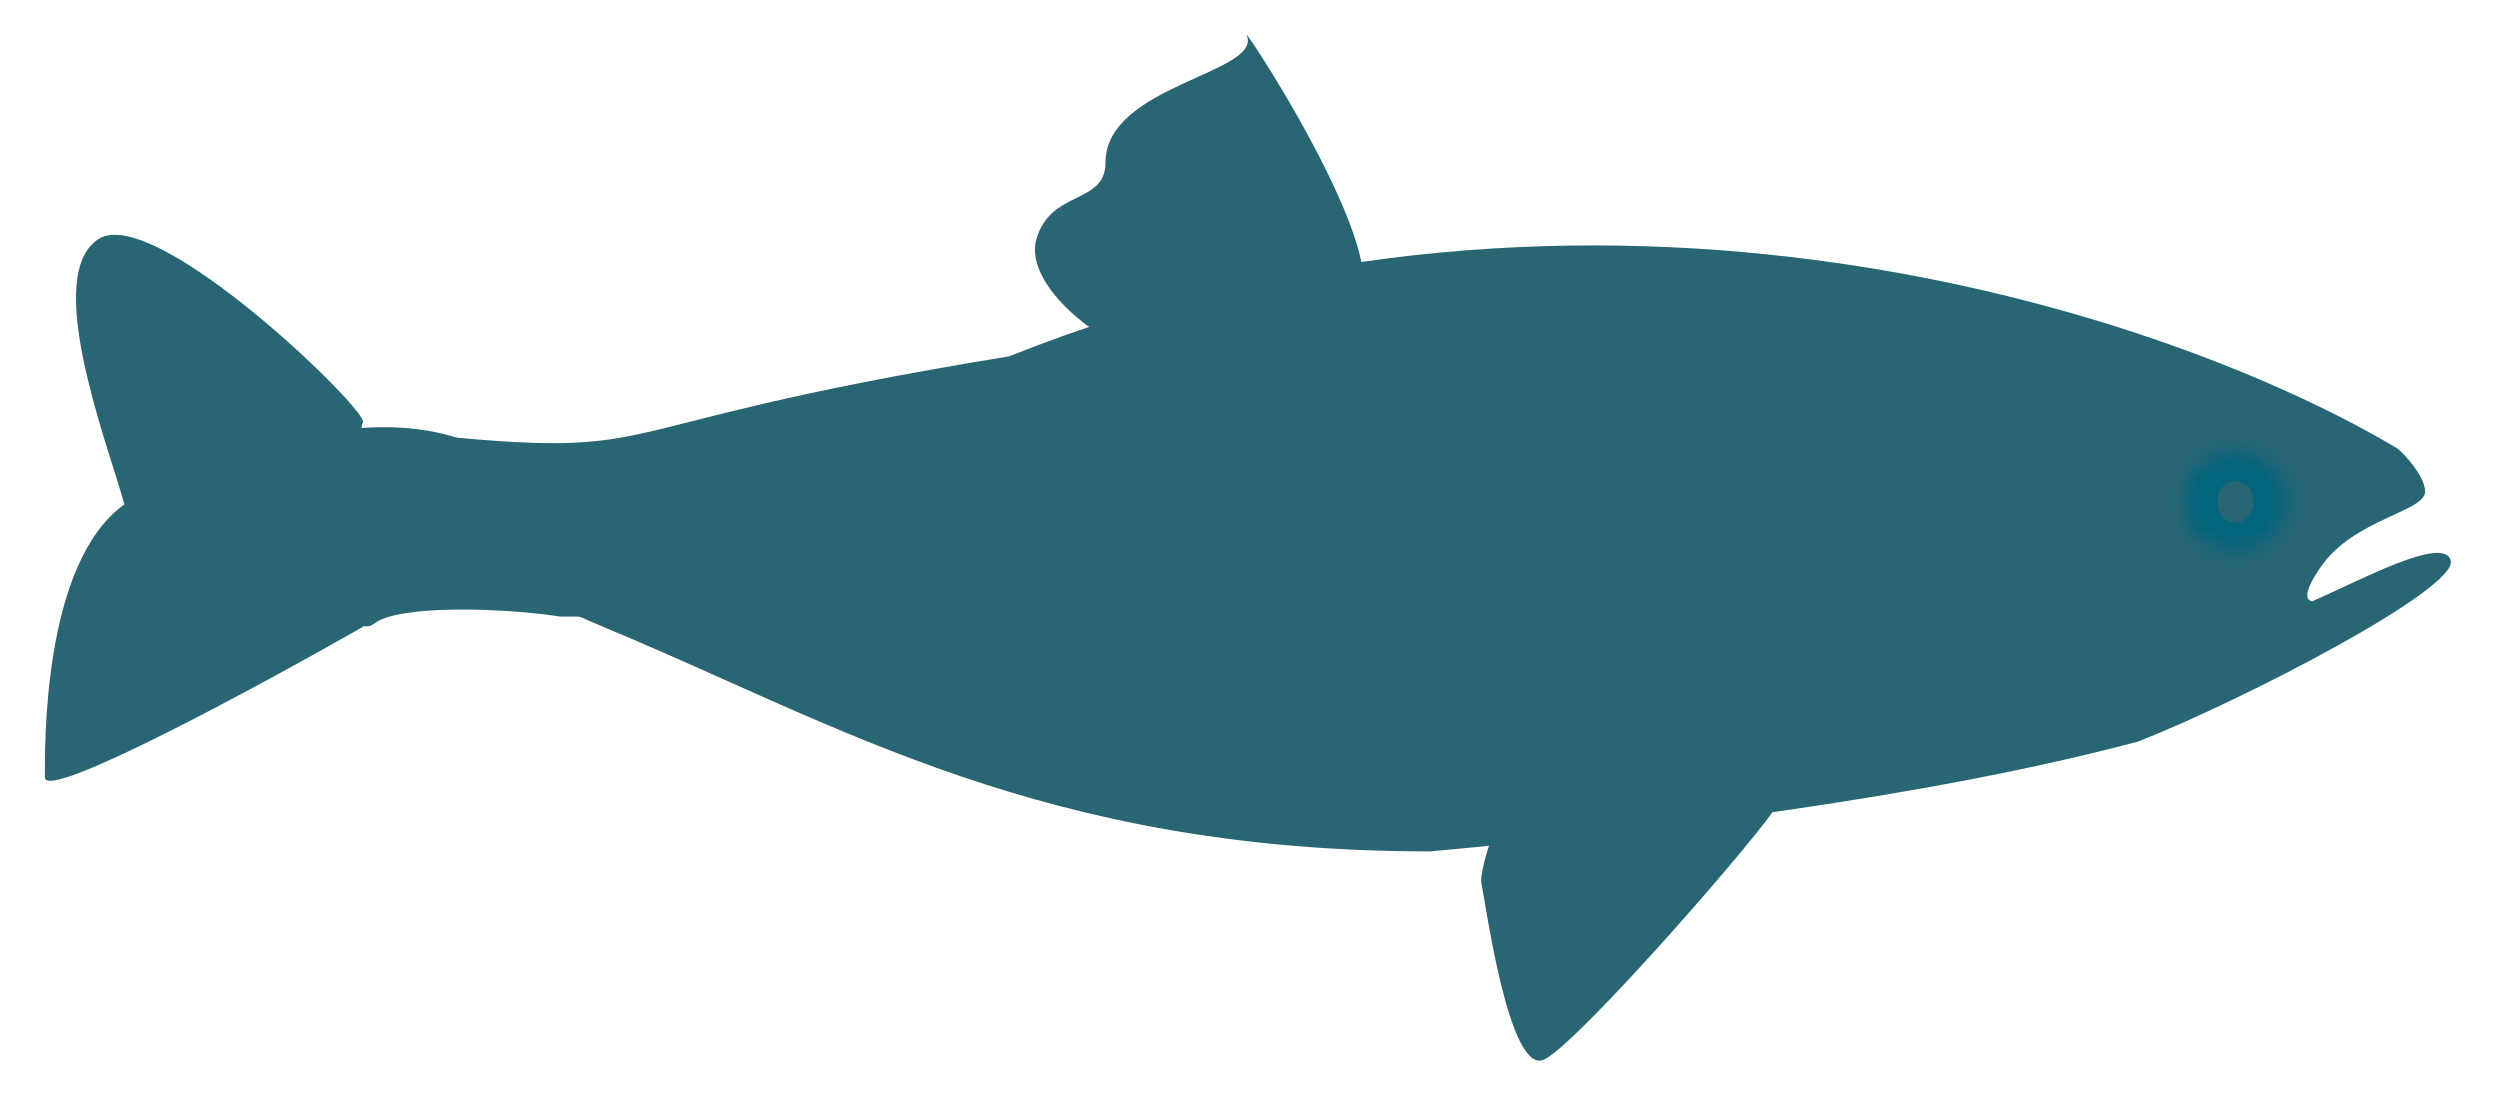
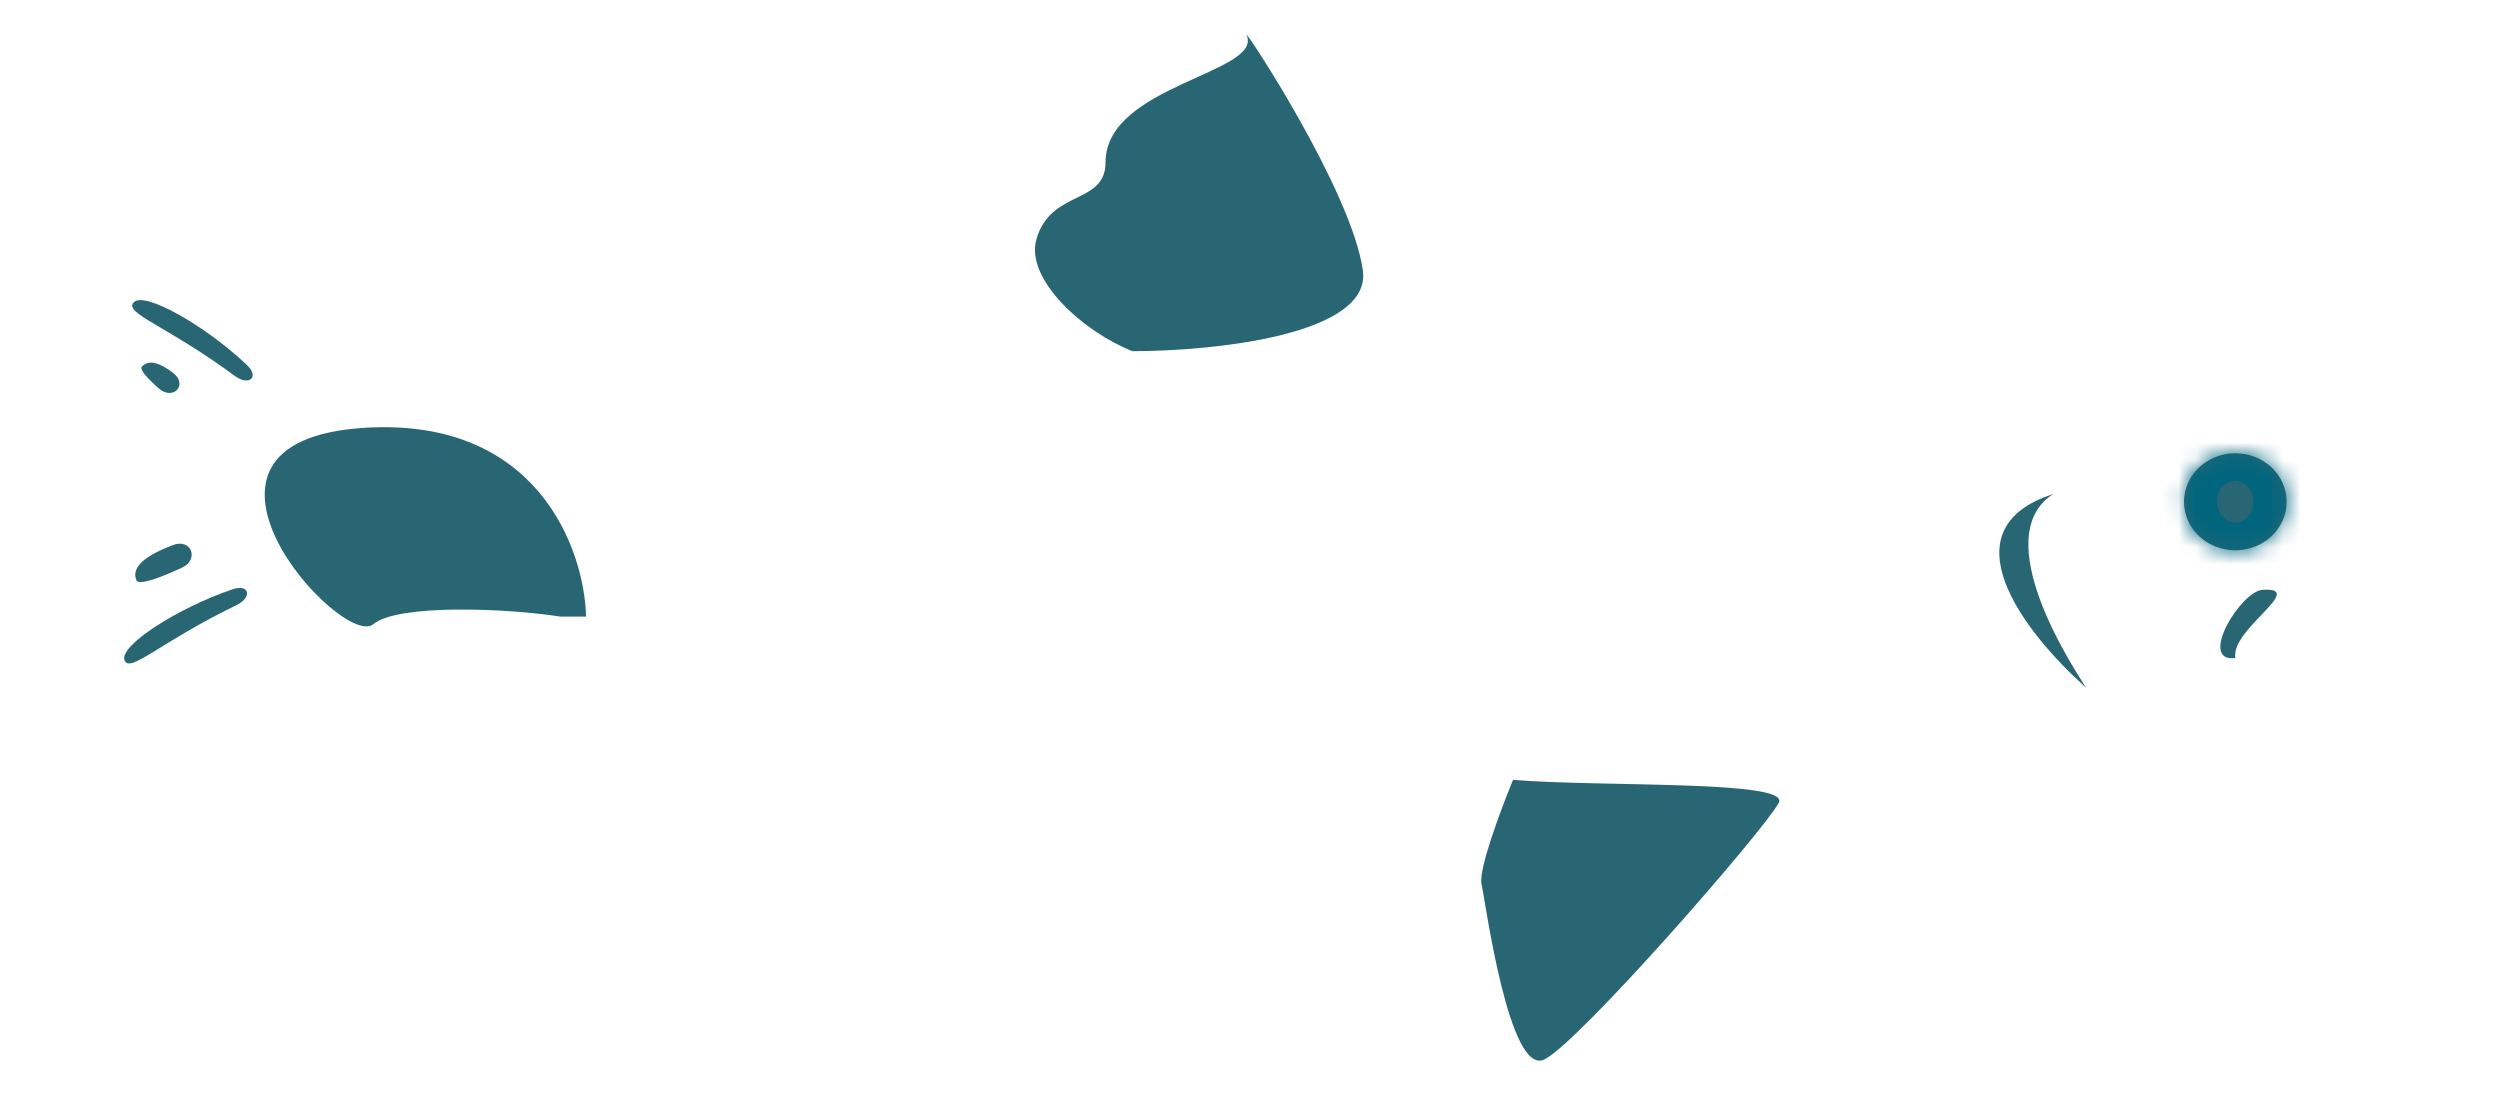
<svg xmlns="http://www.w3.org/2000/svg" width="144" height="64" viewBox="0 0 144 64" fill="none">
  <g filter="url(#filter0_f_927_645)">
-     <path d="M2.586 44.779C2.586 46.19 14.799 39.585 20.905 36.106C20.758 32.382 20.551 24.816 20.905 24.346C21.348 23.758 8.939 11.704 5.688 13.761C2.438 15.82 6.132 25.375 7.166 29.05C2.438 32.431 2.586 43.015 2.586 44.779Z" fill="#296674" />
    <path d="M21.495 35.957C22.914 34.781 29.128 35.026 32.28 35.516H33.758C33.659 31.645 30.98 24.05 21.052 24.638C8.642 25.373 19.723 37.427 21.495 35.957Z" fill="#296674" />
    <path d="M85.335 50.908C85.154 50.083 86.469 46.575 87.15 44.924C92.444 45.337 103.182 44.926 102.456 46.247C101.548 47.898 91.007 59.988 88.965 61.02C86.923 62.052 85.562 51.94 85.335 50.908Z" fill="#296674" />
    <path d="M59.698 13.776C59.034 16.082 62.407 19.12 65.228 20.228C69.874 20.228 79.032 19.297 78.501 15.572C77.838 10.916 71.561 1.448 71.809 2.025C72.75 4.213 63.68 4.907 63.68 9.342C63.68 11.81 60.527 10.894 59.698 13.776Z" fill="#296674" />
-     <path d="M22.086 24.786C39.815 26.697 31.985 24.786 58.134 20.523C91.881 7.022 124.815 17.921 138.06 25.815C138.065 25.818 138.069 25.821 138.074 25.824C138.354 26.015 139.685 27.39 139.685 28.314C139.685 29.49 135.534 29.879 133.628 32.724C133.332 33.165 132.446 34.488 133.185 34.635C135.893 33.459 140.757 30.804 141.162 32.283C141.606 33.9 129.245 40.319 123.139 42.72C119.691 43.602 108.247 46.69 82.363 49.041C60.055 49.041 48.285 41.74 35.087 36.252C28.833 33.655 17.477 27.726 22.086 24.786Z" fill="#296674" />
    <path d="M7.709 17.408C7.095 18.035 9.56 18.728 13.518 21.648C14.346 22.259 14.966 21.726 14.219 21.02C11.799 18.731 8.328 16.775 7.709 17.408Z" fill="#296674" />
    <path d="M67.684 7.999C67.07 8.627 69.535 9.32 73.493 12.24C74.321 12.851 74.942 12.318 74.195 11.611C71.774 9.322 68.303 7.366 67.684 7.999Z" fill="#296674" />
    <path d="M66.852 11.408C66.42 11.858 68.093 12.077 70.754 13.774C71.623 14.329 72.116 13.885 71.287 13.272C69.459 11.919 67.269 10.972 66.852 11.408Z" fill="#296674" />
    <path d="M65.552 13.823C65.414 14.138 66.661 14.915 68.822 16.001C69.48 16.331 69.983 15.879 69.447 15.374C68.186 14.186 65.852 13.138 65.552 13.823Z" fill="#296674" />
    <path d="M7.168 38.011C7.443 38.842 9.198 36.993 13.622 34.856C14.55 34.408 14.369 33.61 13.393 33.943C10.235 35.019 6.891 37.172 7.168 38.011Z" fill="#296674" />
    <path d="M8.178 21.111C8.025 21.271 8.441 21.751 9.136 22.365C9.978 23.108 10.857 22.158 9.966 21.473C9.24 20.916 8.589 20.68 8.178 21.111Z" fill="#296674" />
    <path d="M7.86 33.425C7.987 33.719 9.082 33.343 10.473 32.702C11.495 32.231 11.021 30.995 9.969 31.393C8.53 31.937 7.511 32.614 7.86 33.425Z" fill="#296674" />
    <path d="M93.212 50.064C93.432 49.608 93.241 49.325 92.394 49.336C91.333 49.351 92.75 51.02 93.212 50.064Z" fill="#296674" />
    <path d="M96.841 49.37C96.841 50.404 95.239 52.352 93.245 54.356C92.417 55.19 91.475 54.307 92.222 53.401C94.66 50.447 96.841 48.164 96.841 49.37Z" fill="#296674" />
    <mask id="path-15-inside-1_927_645" fill="white">
      <ellipse cx="128.754" cy="28.902" rx="2.955" ry="2.793" />
    </mask>
    <ellipse cx="128.754" cy="28.902" rx="2.955" ry="2.793" fill="#296674" />
    <path d="M127.709 28.902C127.709 28.027 128.392 27.695 128.754 27.695V35.695C132.38 35.695 135.709 32.863 135.709 28.902H127.709ZM128.754 27.695C129.116 27.695 129.799 28.027 129.799 28.902H121.799C121.799 32.863 125.128 35.695 128.754 35.695V27.695ZM129.799 28.902C129.799 29.778 129.116 30.109 128.754 30.109V22.109C125.128 22.109 121.799 24.942 121.799 28.902H129.799ZM128.754 30.109C128.392 30.109 127.709 29.778 127.709 28.902H135.709C135.709 24.942 132.38 22.109 128.754 22.109V30.109Z" fill="#00657D" mask="url(#path-15-inside-1_927_645)" />
    <ellipse cx="128.753" cy="28.755" rx="0.886" ry="0.882" fill="#296674" />
    <path d="M128.757 37.904C126.574 38.173 129.049 34.046 130.336 33.971C132.924 33.822 128.458 36.251 128.757 37.904Z" fill="#296674" />
    <path d="M120.113 39.548C120.176 39.618 120.226 39.674 120.129 39.587C116.575 36.404 112.003 30.472 118.263 28.459C114.461 30.904 119.377 38.375 120.058 39.458C120.082 39.496 120.101 39.526 120.113 39.548Z" fill="#296674" />
-     <path d="M109.695 33.312C108.54 36.252 109.712 39.192 110.434 39.927C110.53 39.486 110.153 35.024 111.025 33.606C112.65 30.96 114.002 27.722 114.423 26.991C115.013 25.962 115.007 24.933 114.718 23.021C114.471 26.402 111.138 29.637 109.695 33.312Z" fill="#296674" />
  </g>
  <defs>
    <filter id="filter0_f_927_645" x="0.585" y="0" width="142.589" height="63.094" filterUnits="userSpaceOnUse" color-interpolation-filters="sRGB">
      <feFlood flood-opacity="0" result="BackgroundImageFix" />
      <feBlend mode="normal" in="SourceGraphic" in2="BackgroundImageFix" result="shape" />
      <feGaussianBlur stdDeviation="1" result="effect1_foregroundBlur_927_645" />
    </filter>
  </defs>
</svg>